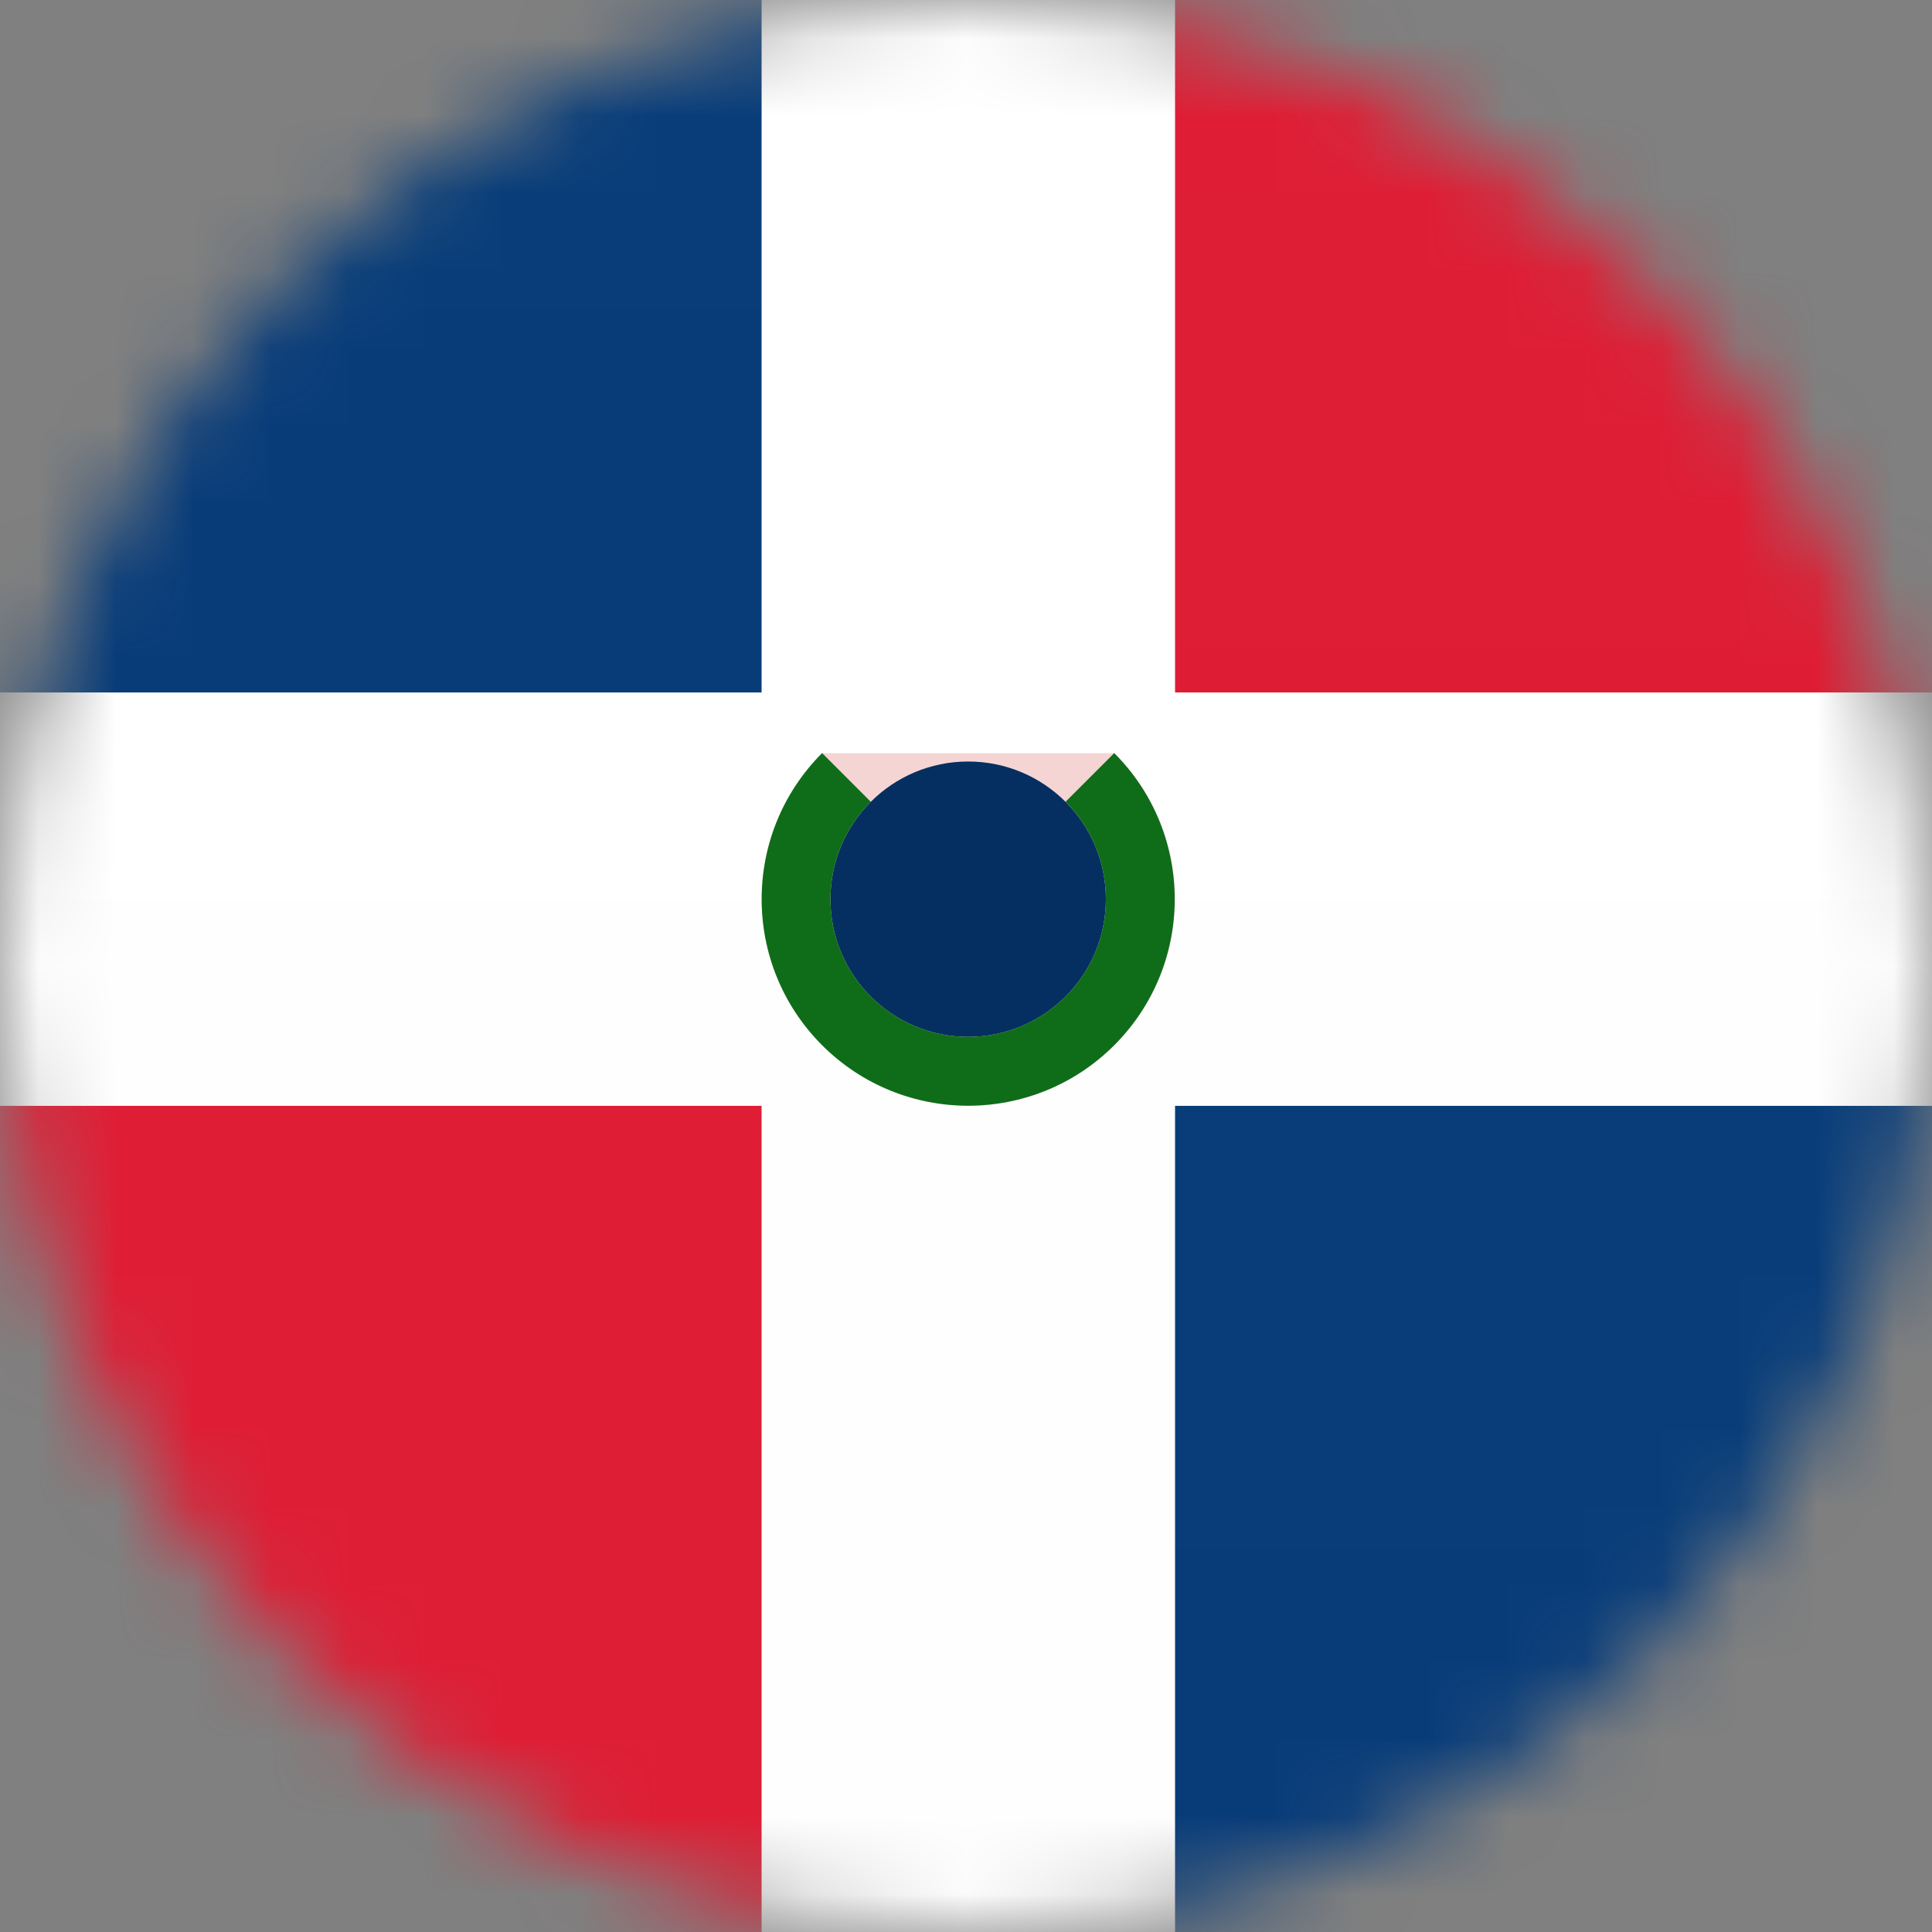
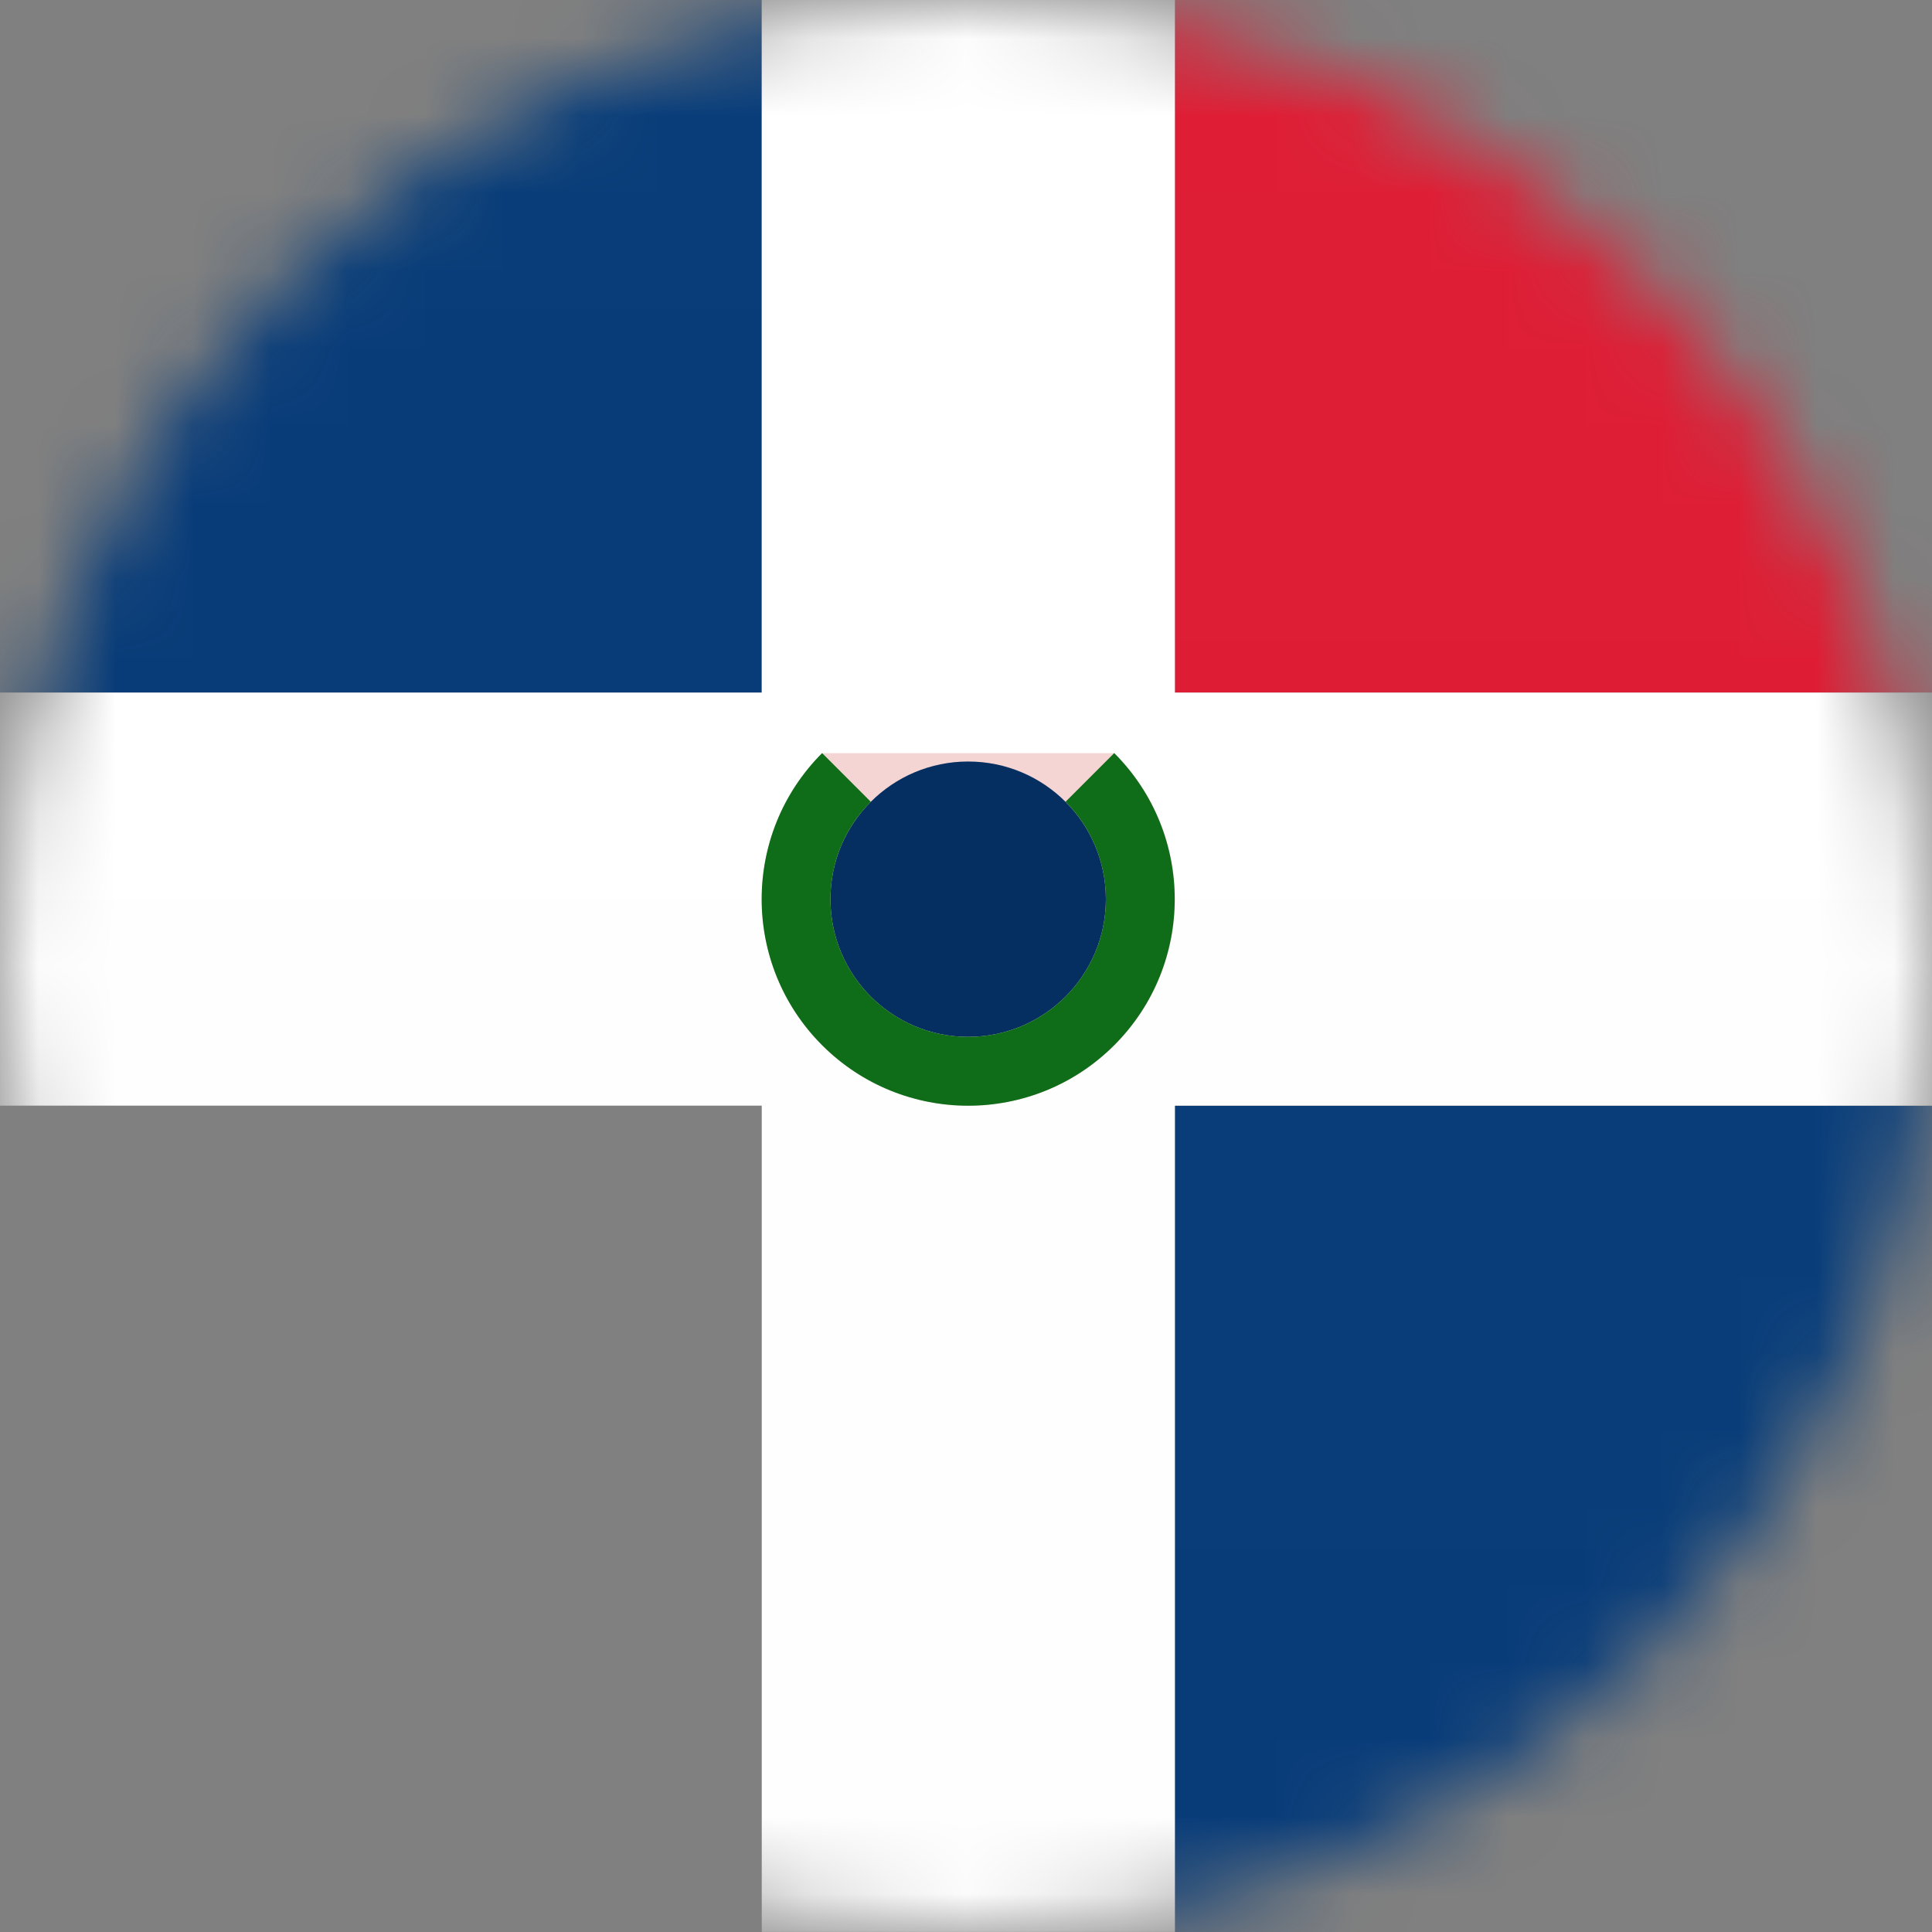
<svg xmlns="http://www.w3.org/2000/svg" width="25" height="25" viewBox="0 0 25 25" fill="none">
  <rect x="0" y="0" width="25" height="25" fill="#808080" stroke="none" />
  <mask id="mask0_10089_5323" style="mask-type:alpha" maskUnits="userSpaceOnUse" x="0" y="0" width="25" height="25">
    <circle cx="12.5" cy="12.5" r="12.5" fill="#D9D9D9" />
  </mask>
  <g mask="url(#mask0_10089_5323)">
-     <path fill-rule="evenodd" clip-rule="evenodd" d="M-6.18 -1.729H31.24V24.999H-6.18V-1.729Z" fill="url(#paint0_linear_10089_5323)" />
    <path fill-rule="evenodd" clip-rule="evenodd" d="M-6.18 -1.729H9.857V8.962H-6.18V-1.729Z" fill="url(#paint1_linear_10089_5323)" />
    <path fill-rule="evenodd" clip-rule="evenodd" d="M15.203 14.309H31.24V25H15.203V14.309Z" fill="url(#paint2_linear_10089_5323)" />
-     <path fill-rule="evenodd" clip-rule="evenodd" d="M-6.18 14.309H9.857V25H-6.18V14.309Z" fill="url(#paint3_linear_10089_5323)" />
    <path fill-rule="evenodd" clip-rule="evenodd" d="M15.203 -1.729H31.24V8.962H15.203V-1.729Z" fill="url(#paint4_linear_10089_5323)" />
-     <path fill-rule="evenodd" clip-rule="evenodd" d="M9.857 8.962H-6.18V14.307H9.857V24.999H15.203V14.307H31.24V8.962H15.203V-1.729H9.857V8.962Z" fill="url(#paint5_linear_10089_5323)" />
+     <path fill-rule="evenodd" clip-rule="evenodd" d="M9.857 8.962H-6.18V14.307H9.857V24.999H15.203V14.307H31.24V8.962H15.203V-1.729H9.857V8.962" fill="url(#paint5_linear_10089_5323)" />
    <path fill-rule="evenodd" clip-rule="evenodd" d="M10.64 9.746C9.596 10.79 9.596 12.482 10.64 13.526C11.684 14.569 13.376 14.569 14.42 13.526C15.464 12.482 15.464 10.79 14.42 9.746" fill="#C93127" fill-opacity="0.2" />
    <path d="M12.528 13.417C13.512 13.417 14.31 12.62 14.31 11.635C14.31 10.651 13.512 9.854 12.528 9.854C11.544 9.854 10.746 10.651 10.746 11.635C10.746 12.62 11.544 13.417 12.528 13.417Z" fill="#042F60" />
    <path d="M14.418 13.525C13.374 14.569 11.682 14.569 10.638 13.525C9.595 12.481 9.595 10.789 10.638 9.745L11.268 10.375C10.572 11.071 10.572 12.199 11.268 12.895C11.964 13.591 13.092 13.591 13.788 12.895C14.484 12.199 14.484 11.071 13.788 10.375L14.418 9.745C15.462 10.789 15.462 12.481 14.418 13.525ZM14.418 13.525C13.374 14.569 11.682 14.569 10.638 13.525C9.595 12.481 9.595 10.789 10.638 9.745L11.268 10.375C10.572 11.071 10.572 12.199 11.268 12.895C11.964 13.591 13.092 13.591 13.788 12.895C14.484 12.199 14.484 11.071 13.788 10.375L14.418 9.745C15.462 10.789 15.462 12.481 14.418 13.525Z" fill="#0F6D1A" />
  </g>
  <defs>
    <linearGradient id="paint0_linear_10089_5323" x1="386.727" y1="-1.729" x2="386.727" y2="399.196" gradientUnits="userSpaceOnUse">
      <stop stop-color="white" />
      <stop offset="1" stop-color="#F0F0F0" />
    </linearGradient>
    <linearGradient id="paint1_linear_10089_5323" x1="162.209" y1="-1.729" x2="162.209" y2="158.641" gradientUnits="userSpaceOnUse">
      <stop stop-color="#083D7A" />
      <stop offset="1" stop-color="#032F61" />
    </linearGradient>
    <linearGradient id="paint2_linear_10089_5323" x1="183.592" y1="14.309" x2="183.592" y2="174.679" gradientUnits="userSpaceOnUse">
      <stop stop-color="#083D7A" />
      <stop offset="1" stop-color="#032F61" />
    </linearGradient>
    <linearGradient id="paint3_linear_10089_5323" x1="162.209" y1="14.309" x2="162.209" y2="174.679" gradientUnits="userSpaceOnUse">
      <stop stop-color="#DF1E35" />
      <stop offset="1" stop-color="#CC162C" />
    </linearGradient>
    <linearGradient id="paint4_linear_10089_5323" x1="183.592" y1="-1.729" x2="183.592" y2="158.641" gradientUnits="userSpaceOnUse">
      <stop stop-color="#DF1E35" />
      <stop offset="1" stop-color="#CC162C" />
    </linearGradient>
    <linearGradient id="paint5_linear_10089_5323" x1="386.727" y1="-1.729" x2="386.727" y2="399.196" gradientUnits="userSpaceOnUse">
      <stop stop-color="white" />
      <stop offset="1" stop-color="#F0F0F0" />
    </linearGradient>
  </defs>
</svg>